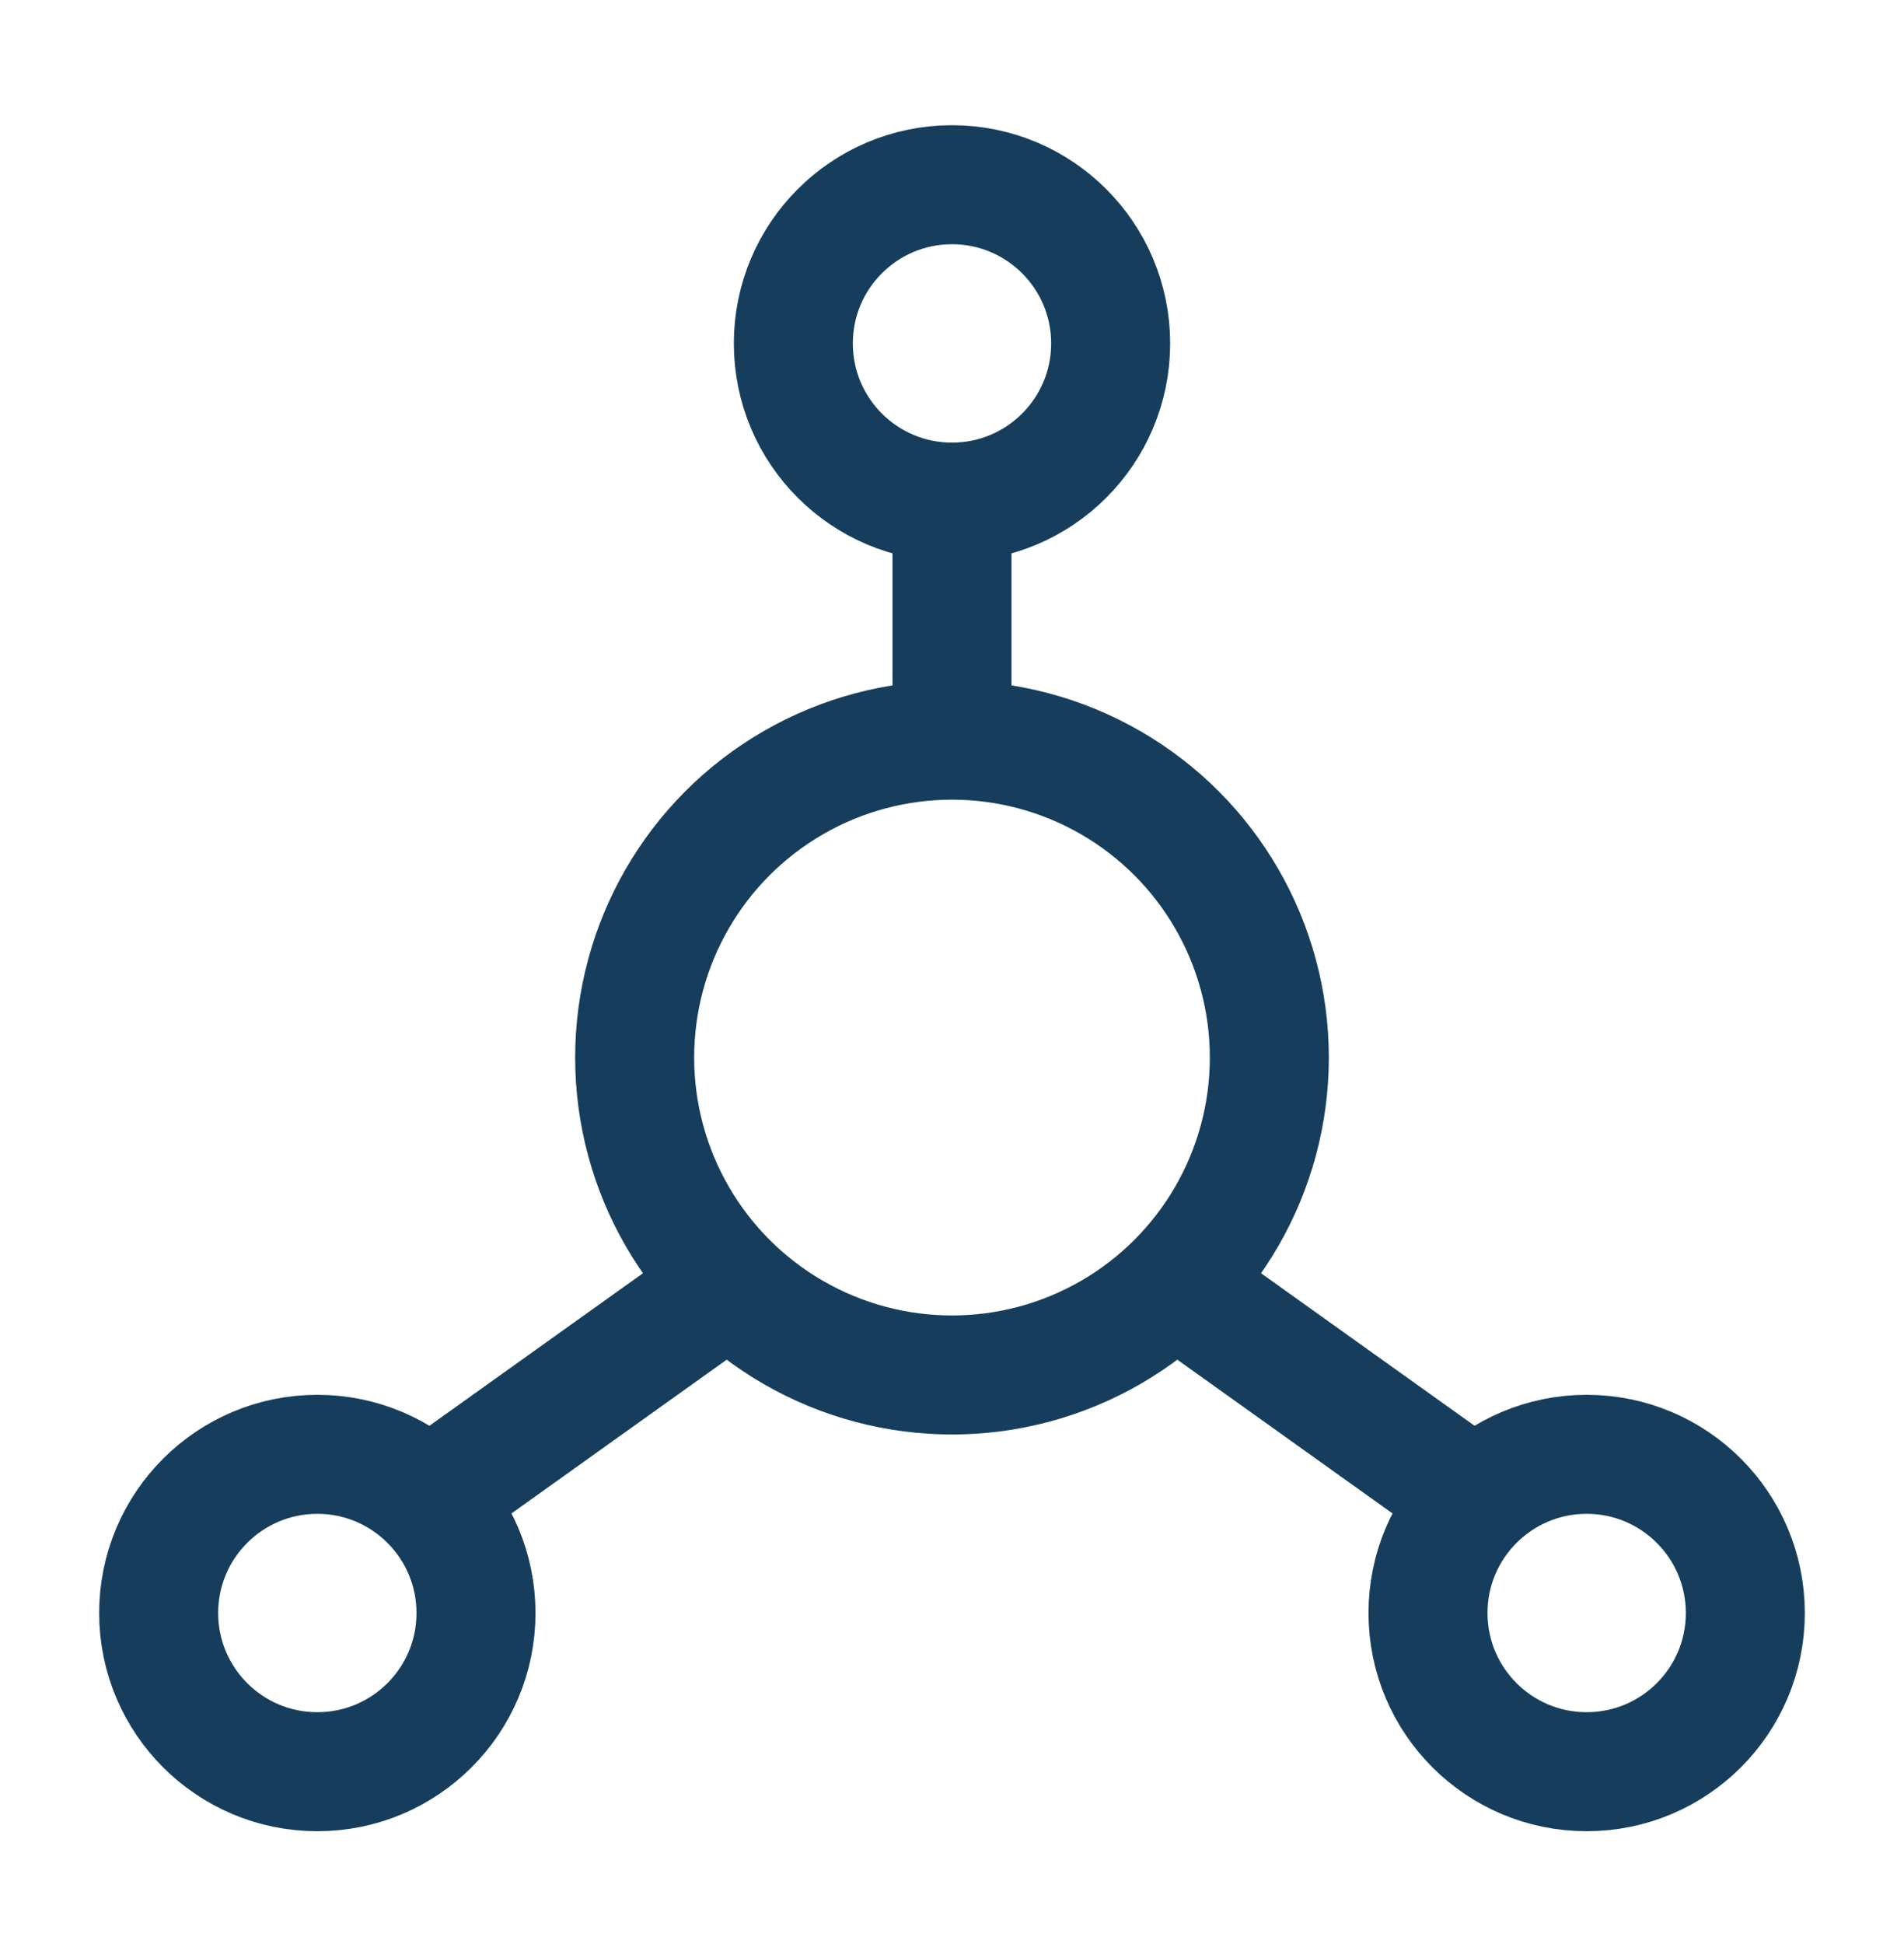
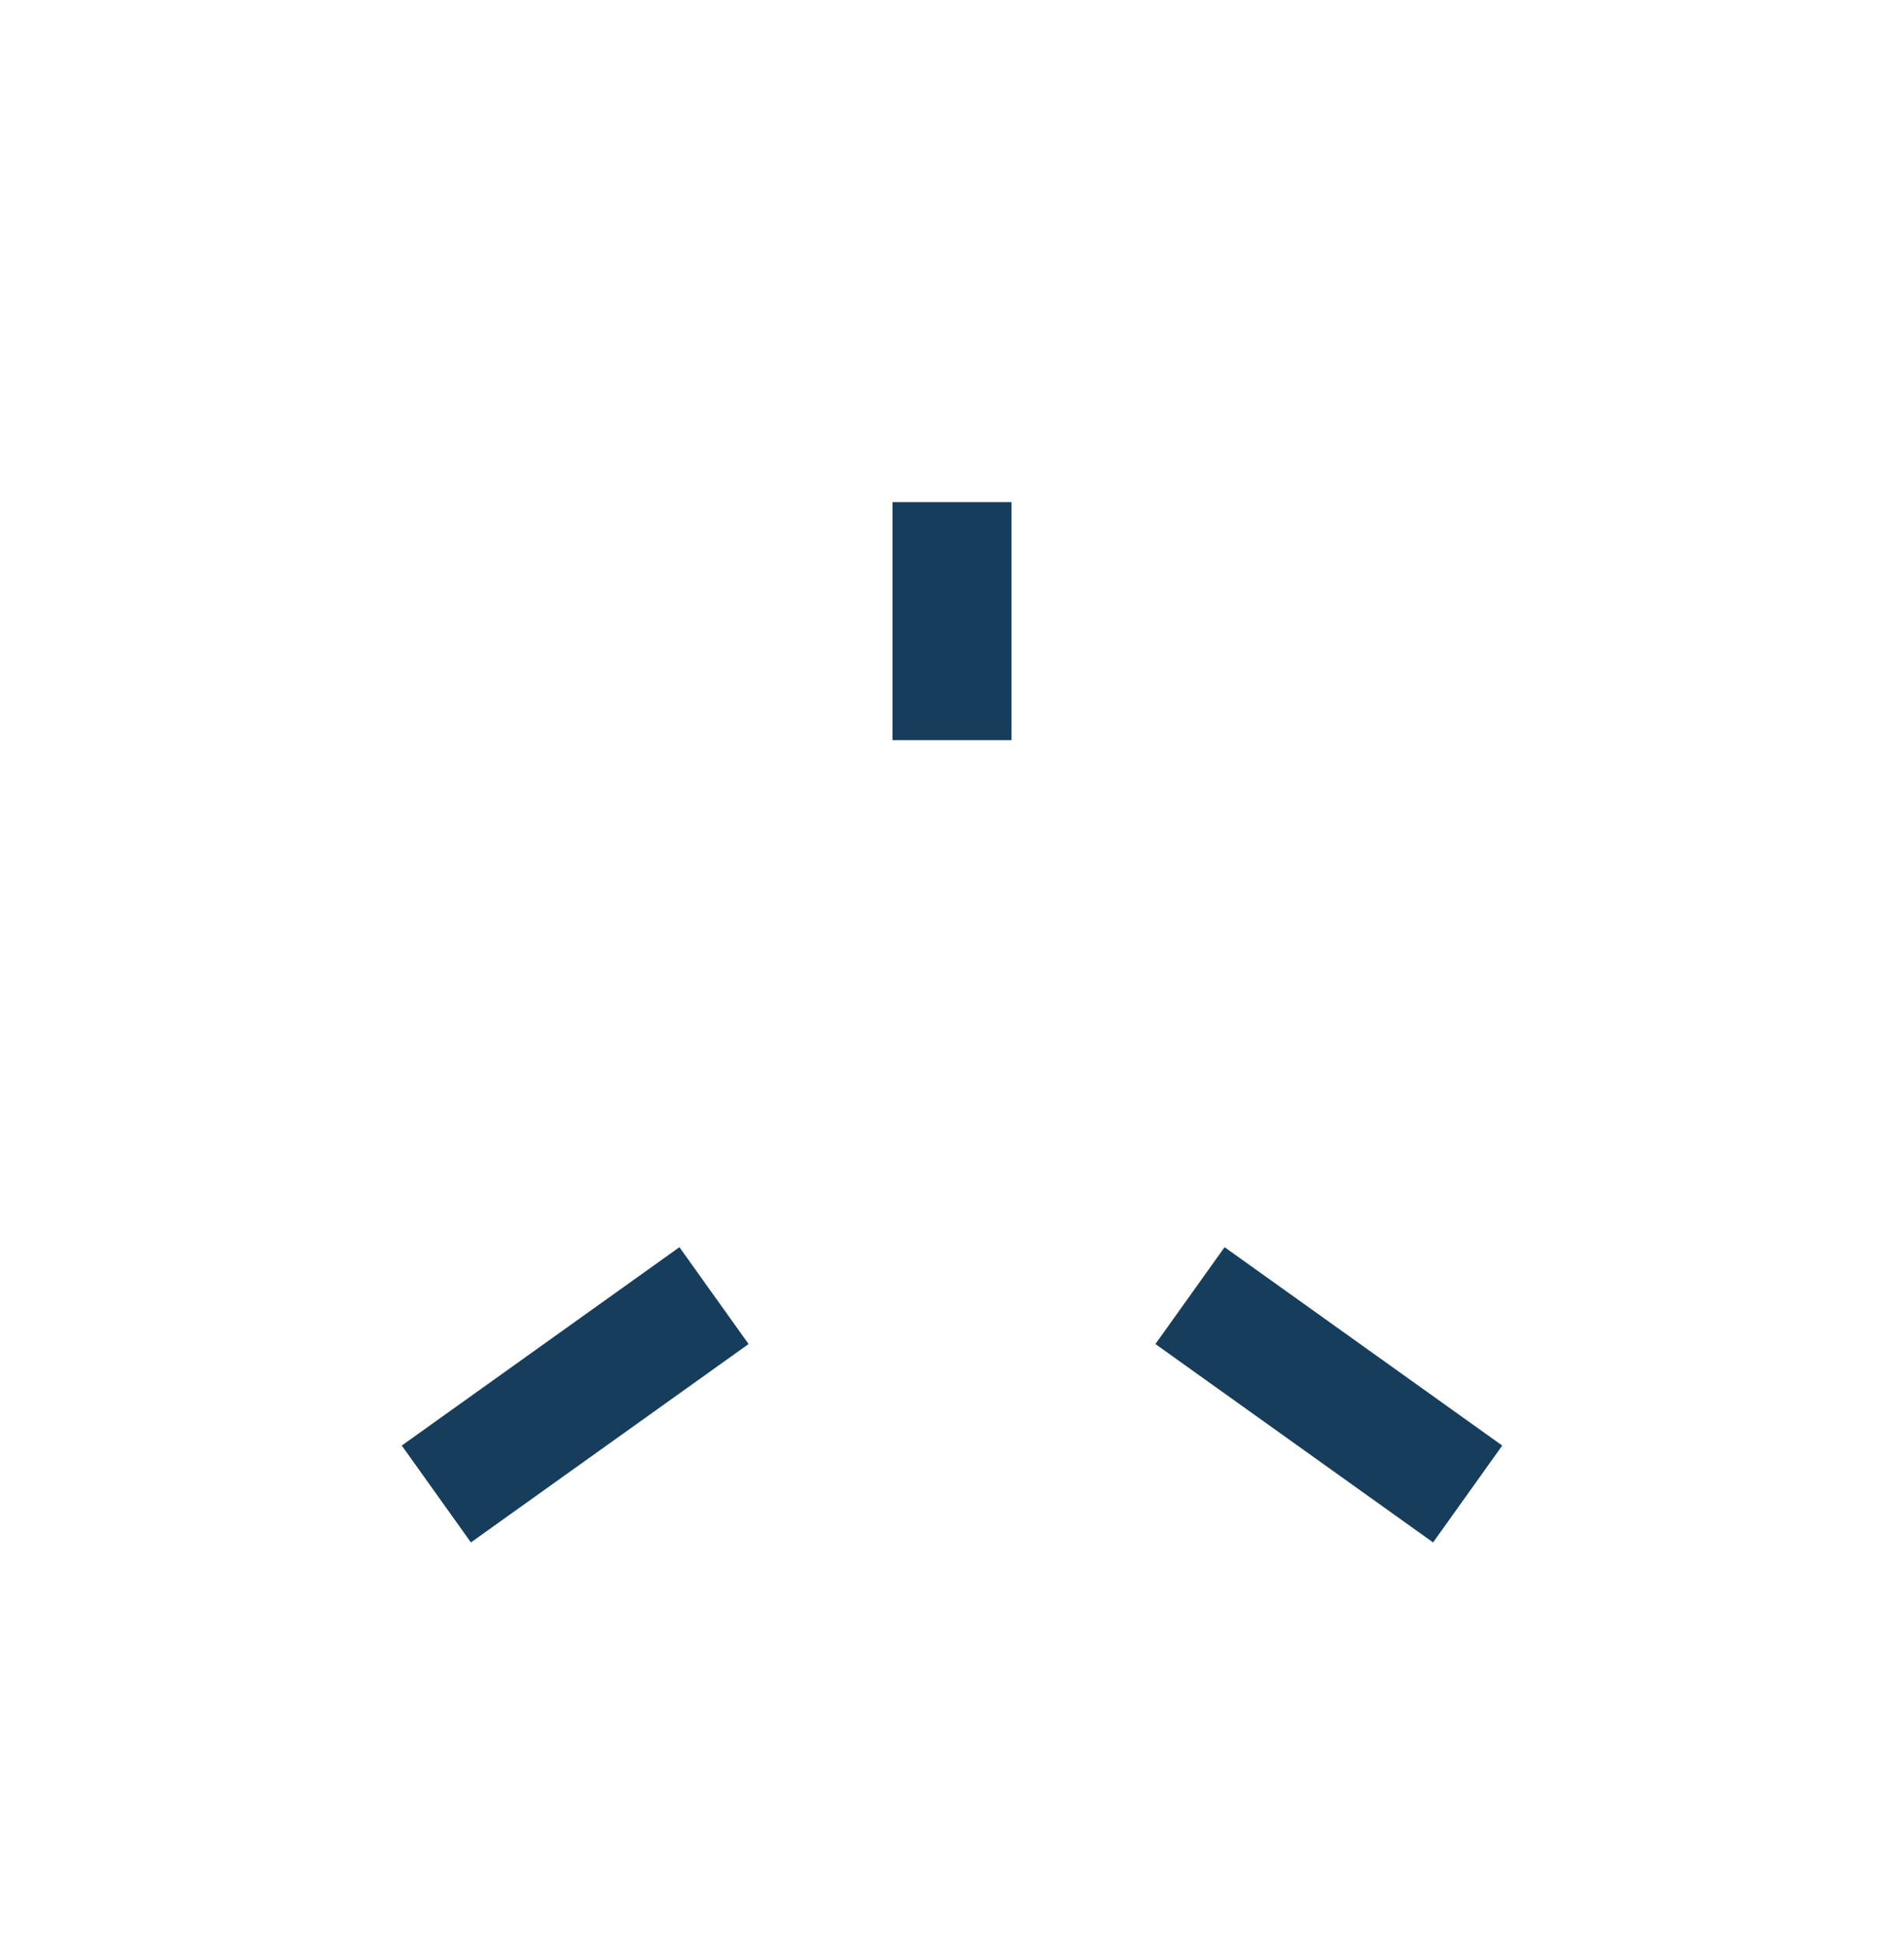
<svg xmlns="http://www.w3.org/2000/svg" width="48" height="49" viewBox="0 0 48 49" fill="none">
-   <circle cx="24" cy="26.656" r="8" stroke="#163E5C" stroke-width="3" stroke-linejoin="round" />
-   <circle cx="24" cy="8.656" r="4" stroke="#163E5C" stroke-width="3" stroke-linejoin="round" />
-   <circle cx="8" cy="40.656" r="4" stroke="#163E5C" stroke-width="3" stroke-linejoin="round" />
-   <circle cx="40" cy="40.656" r="4" stroke="#163E5C" stroke-width="3" stroke-linejoin="round" />
  <path d="M24 18.656V12.656M37 37.656L30 32.656M11 37.656L18 32.656" stroke="#163E5C" stroke-width="3" stroke-linejoin="round" />
</svg>